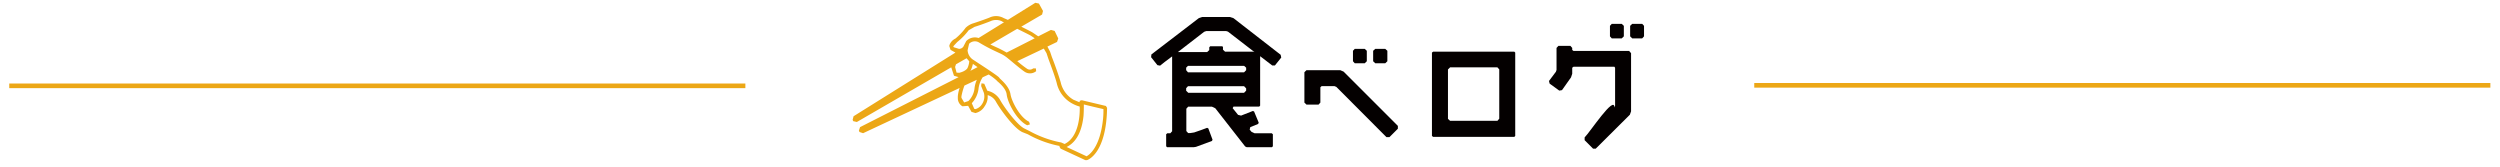
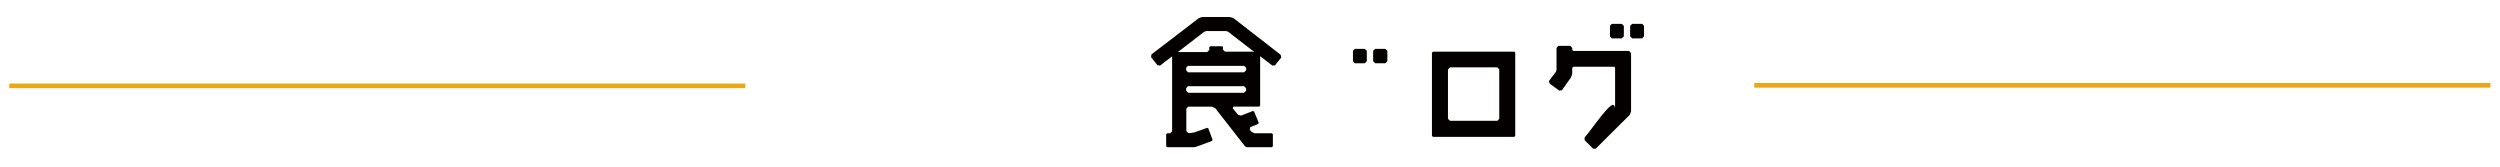
<svg xmlns="http://www.w3.org/2000/svg" viewBox="0 0 540 36">
  <defs>
    <style>.cls-1{fill:none;stroke:#eca716;stroke-miterlimit:10;}.cls-2{fill:#eca716;}.cls-3{fill:#040000;}</style>
  </defs>
  <g id="レイヤー_4" data-name="レイヤー 4">
    <line class="cls-1" x1="161" y1="18.54" x2="2" y2="18.54" />
    <line class="cls-1" x1="537.92" y1="18.43" x2="378.92" y2="18.43" />
-     <path class="cls-2" d="M239.14,23.31l-.26-.42-5.21-1.24-.4.1-.12.33-1.31-.55a5.81,5.81,0,0,1-2.73-3.75c-.4-1.39-1.25-3.83-1.89-5.42l-.4-1.19-.58-1.11,2.08-1,.26-.76-.78-1.62L227,6.46l-2.74,1.39L223,7c-.58-.33-1.5-.78-2.4-1.24l4.49-2.62.2-.77L224.41.77,223.63.6,217.7,4.29l-.91-.39a3.35,3.35,0,0,0-3.13-.07C211.9,4.5,210.34,5,210.34,5a4.14,4.14,0,0,0-1.76,1,12.82,12.82,0,0,1-2.21,2.33,2.49,2.49,0,0,0-1.31,1.49V10l.26.77,1.05.59-22,13.75-.2.78.13.28.78.18,20.39-11.81.59,1.82,1,.3L185.77,27.46l-.25.75.13.3.78.26L207.28,19a7.67,7.67,0,0,0-.39,1.79v.49a2,2,0,0,0,1,1.68l1.23-.1.72,1.3.85.26a3.07,3.07,0,0,0,2-1.48,3.65,3.65,0,0,0,.65-1.77v-.62a2.92,2.92,0,0,1,1.76,1.37c.84,1.54,3.85,5.75,5.73,6.62L222,29a23,23,0,0,0,6.83,2.52h.07l-.07.16.27.43,5.33,2.48.33,0c.13,0,4.23-1.36,4.37-11.34M222.65,7.7l.85.57-6.06,3.08-.78-.43-.85-.44c-.52-.24-1.24-.56-1.89-.87l5.8-3.39C220.83,6.78,222,7.34,222.65,7.7ZM205.91,10l.84-.91a14.18,14.18,0,0,0,2.49-2.56l1.29-.74c.07,0,1.63-.51,3.39-1.2a2.92,2.92,0,0,1,2.48,0l.06.06.4.17-5.48,3.39a2.6,2.6,0,0,0-2.67.66l-.52,1a1.09,1.09,0,0,1-1,.68h-.06L206,10.2Zm.71,5.69-.32-1.22.19-.58,2.29-1.31.58.66a4.22,4.22,0,0,1-.39,1.48s-.33.65-1.76,1Zm3.13-.63a8.85,8.85,0,0,0,.4-1.26l1,.7-1.57.81Zm-.59,6.77-.9.3-.59-1v-.32a13.45,13.45,0,0,1,.65-2.33L211,17.23a6.21,6.21,0,0,0-.52,2A4.61,4.61,0,0,1,209.16,21.84Zm20,8.92-.08,0a23.13,23.13,0,0,1-6.7-2.44l-1.11-.55c-1.57-.75-4.5-4.76-5.28-6.23a4.17,4.17,0,0,0-2.73-1.93l-.66-1.51L212,18l-.07.58.59,1.48a3,3,0,0,1-.39,2.41,2.5,2.5,0,0,1-1.43,1.1l-.26-.06-.53-1.22a5.64,5.64,0,0,0,1.44-3,5.7,5.7,0,0,1,.91-2.6l1.3-.6a12.81,12.81,0,0,1,1.63,1.21l.26.27c.66.55,1.89,1.69,2,2.88.2,1.7,2.15,5.53,4.43,6.61l.59-.2-.2-.57c-2-.94-3.78-4.46-4-5.93s-1.57-2.74-2.29-3.39l-.19-.25c-.58-.58-4.36-3-5.47-3.74A2.63,2.63,0,0,1,209,10.86l.33-1.41a1.74,1.74,0,0,1,2.08-.31,36.72,36.72,0,0,0,4,2.11l.85.4a7.2,7.2,0,0,1,1.5,1c.12.07,2.6,2.2,3.45,2.77a2.09,2.09,0,0,0,2.6-.05l-.06-.6h-.58a1.11,1.11,0,0,1-1.44,0,22.26,22.26,0,0,1-2-1.56l5.73-2.72.59,1,.39,1.18c.59,1.6,1.5,4,1.83,5.34a6.7,6.7,0,0,0,3.19,4.27,7.39,7.39,0,0,0,1.76.74c.06,1.94-.2,6.58-3.26,8.08Zm5.53,3-4.3-2c2.61-1.27,3.39-4.34,3.65-6.72.07-1,.07-1.91.07-2.47.78.2,3.77.91,4.23,1a18.35,18.35,0,0,1-.07,2C237.64,31.93,235.23,33.49,234.64,33.79Z" />
    <path class="cls-3" d="M266.43,3.92l-.78-.25h-6l-.71.25-10.24,7.84-.06.6L250,14.07l.58.11c.45-.38,1.43-1.14,2.6-2V28.35l-.39.43h-.65l-.25.22v2.59l.19.2h5.8l.45-.07,3.45-1.27.13-.27L261,27.74l-.26-.13c-.52.21-2.09.77-2.8,1l-.84.13h-.46l-.39-.43V23.48l.39-.44h5.14l.72.34,6.45,8.25.33.16h5.47l.19-.2V29l-.25-.22h-3.72l-.65-.31-.39-.47.13-.54,1.7-.69.12-.28-1-2.41-.26-.11-2.55,1-.65-.16-1.17-1.45.19-.34H272l.19-.21V12.14c1.1.86,2.08,1.61,2.61,2l.58,0,1.37-1.71-.13-.6L266.43,3.92m2.74,15.65-.45.47H256.66l-.45-.44v-.55l.39-.43h12.12l.45.47Zm0-4.41-.45.46H256.6l-.39-.46v-.54l.39-.4h12.12l.45.4Zm1.5-4h-6.06l-.45-.43v-.6L264,10h-2.6l-.2.22v.6l-.46.43h-6.32c2.35-1.79,4.89-3.76,5.67-4.38l.46-.16h4.29l.4.12c.78.59,3.38,2.59,5.73,4.42Z" />
    <polyline class="cls-3" points="292.63 13.67 294.78 13.67 295.23 13.23 295.23 10.97 294.78 10.55 292.63 10.55 292.24 10.97 292.24 13.23 292.63 13.67" />
    <polyline class="cls-3" points="297.06 13.67 299.21 13.67 299.67 13.23 299.67 10.97 299.21 10.55 297.06 10.55 296.6 10.97 296.6 13.23 297.06 13.67" />
    <polyline class="cls-3" points="348.14 8.29 350.29 8.29 350.75 7.85 350.75 5.58 350.29 5.15 348.14 5.15 347.75 5.58 347.75 7.85 348.14 8.29" />
    <polyline class="cls-3" points="354.71 5.15 352.56 5.15 352.11 5.58 352.11 7.85 352.56 8.29 354.71 8.29 355.11 7.85 355.11 5.58 354.71 5.15" />
    <path class="cls-3" d="M327.09,11.16H309.56l-.26.2v18l.26.21h17.53l.2-.21v-18l-.2-.2m-3.25,14.48-.4.46H313.22l-.46-.43V15l.46-.45h10.22l.4.44Z" />
    <path class="cls-3" d="M351.92,11H339.87l-.27-.21v-.44l-.39-.44h-2.6l-.4.44v4.76l-.13.38-1.5,2,.14.57,2.08,1.51.59-.1,1.95-2.76.26-.78v-1.3l.27-.21h8.85l.14.23v8.18l-.14.39c0-2.76-5.27,5.31-6.44,6.46v.6l1.82,1.83h.58l7.37-7.33.26-.73V11.48l-.39-.44" />
-     <path class="cls-3" d="M290.22,15.47l-.72-.31h-7.3l-.45.44v6.56l.45.43h2.61l.39-.43V18.85l.26-.24h2.8l.39.16c1.37,1.4,9.13,9.17,10.82,10.85l.65,0,1.82-1.82v-.61L290.22,15.47" />
  </g>
</svg>